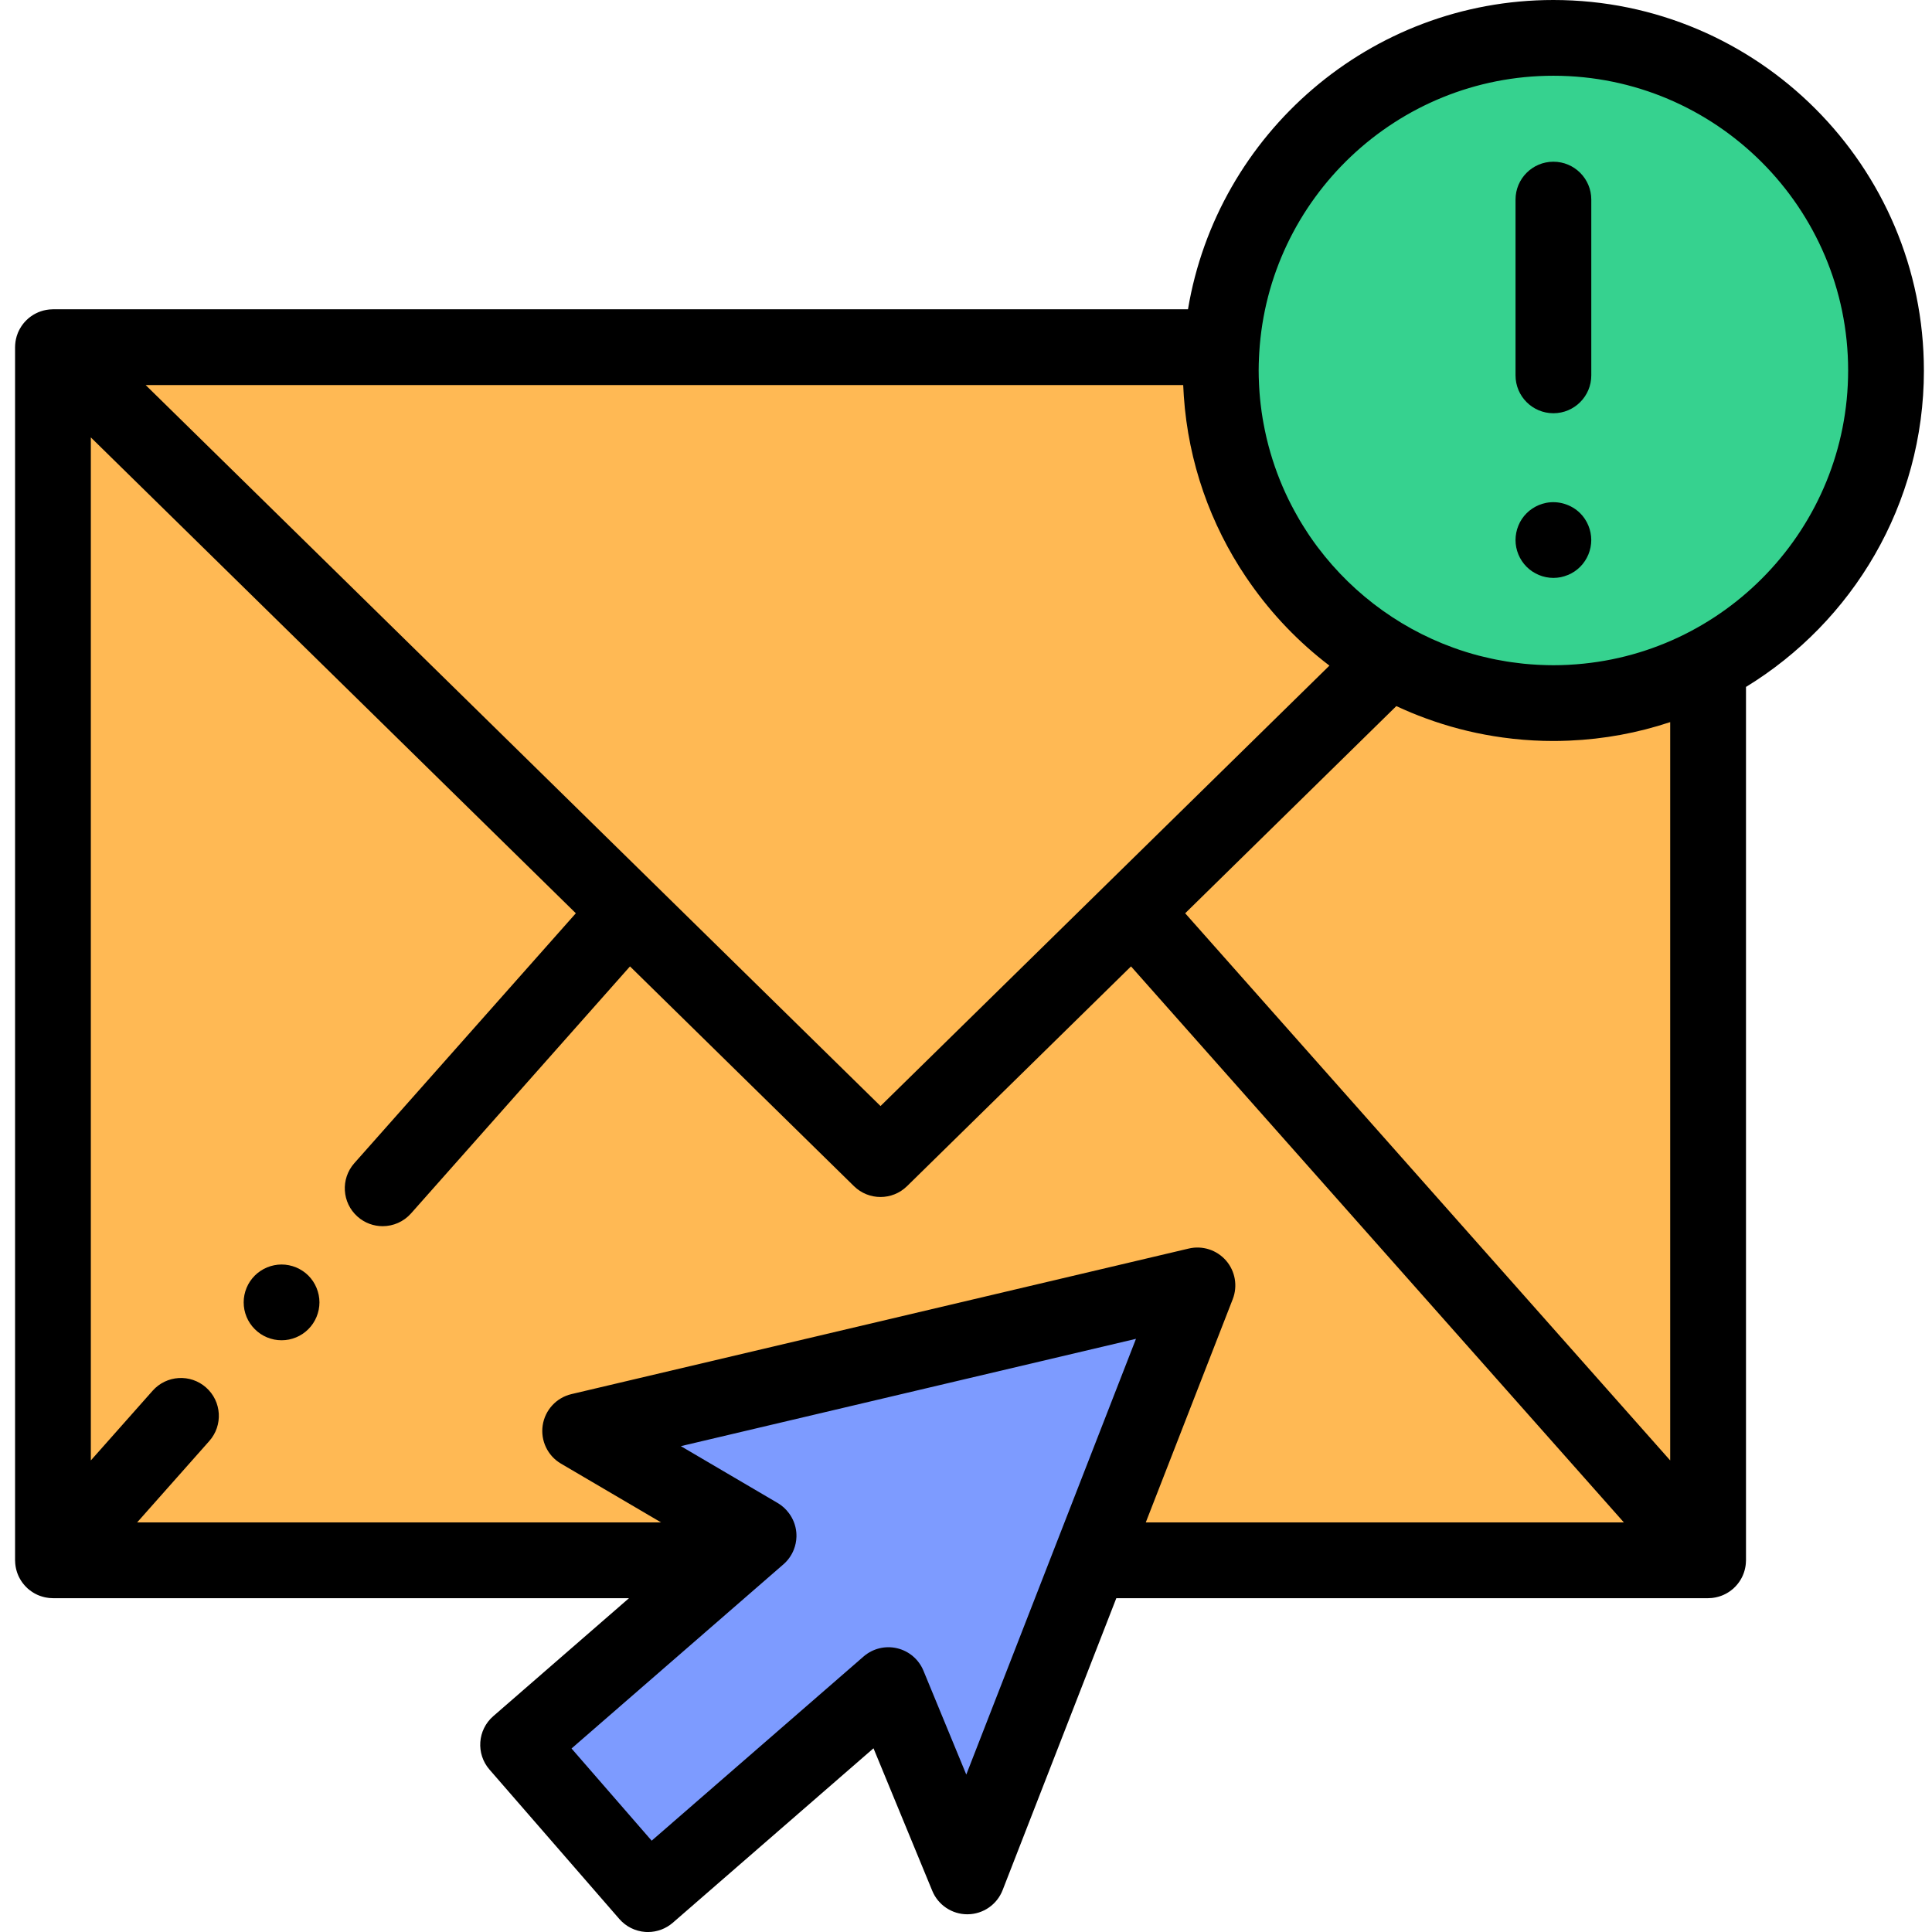
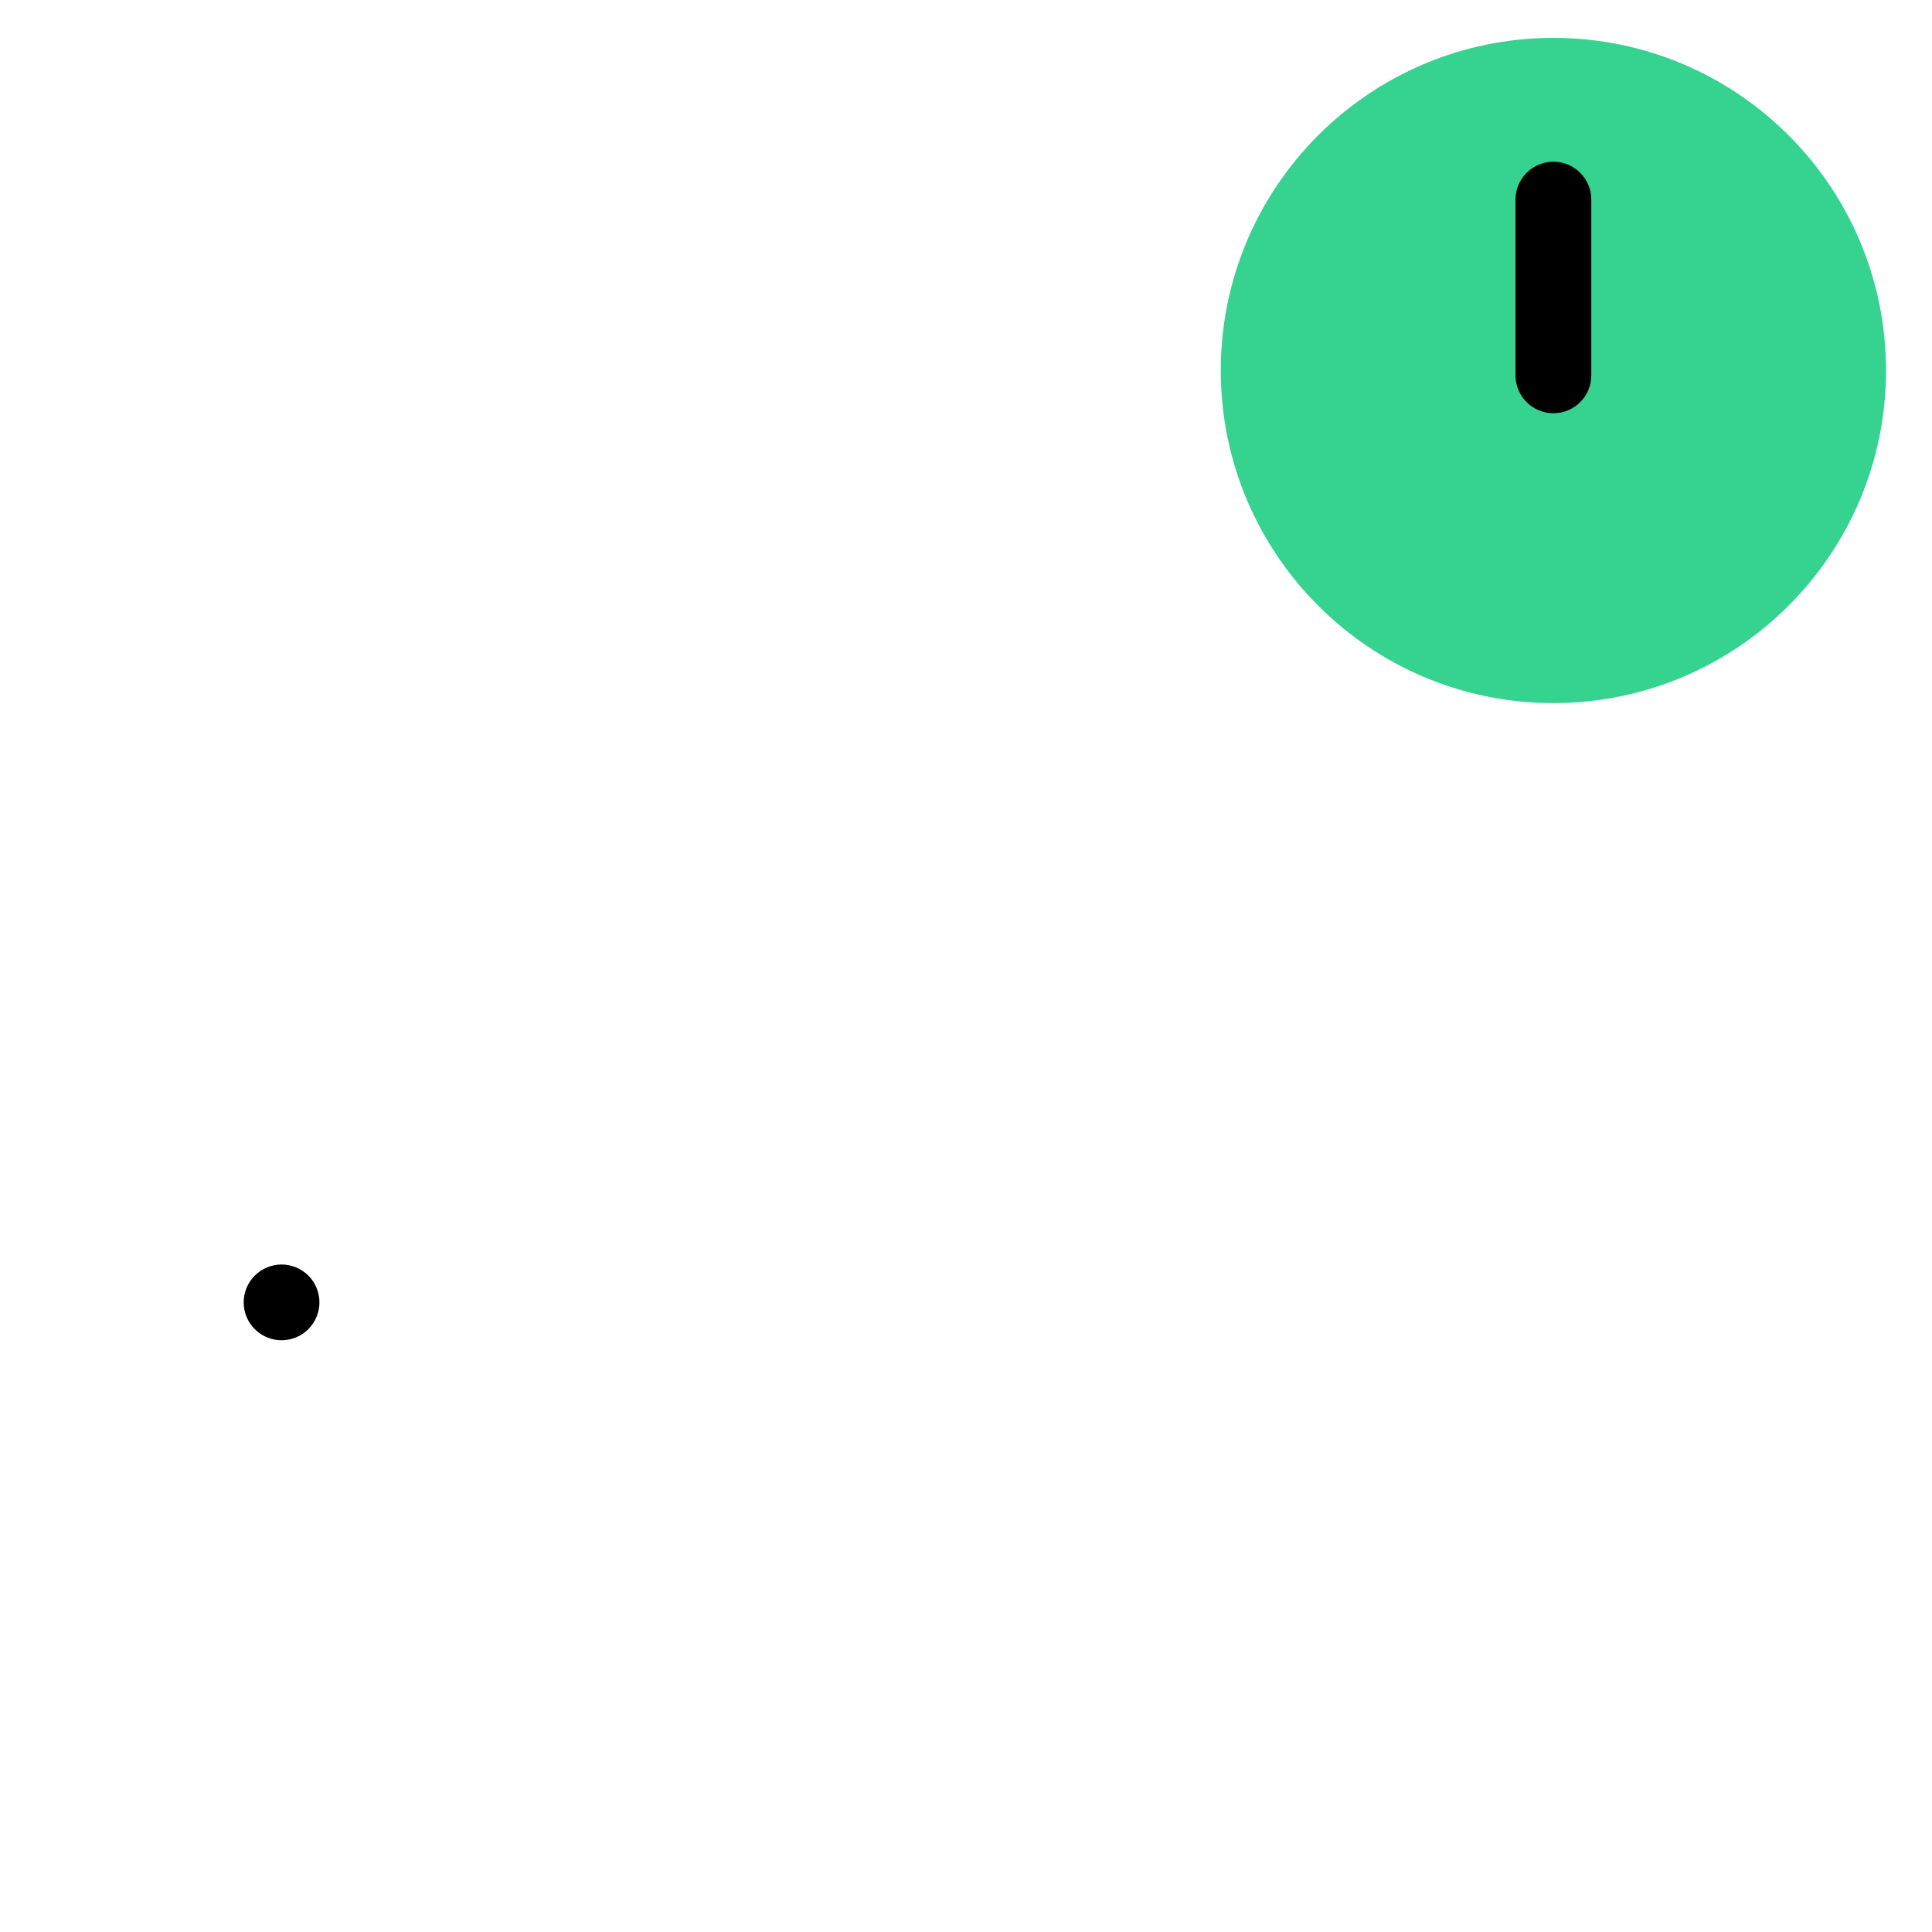
<svg xmlns="http://www.w3.org/2000/svg" height="511pt" viewBox="-3 0 511 511.996" width="511pt">
  <path d="m496.309 98.184c0 48.68-39.461 88.145-88.145 88.145-48.68 0-88.145-39.465-88.145-88.145 0-48.68 39.465-88.145 88.145-88.145 48.684 0 88.145 39.465 88.145 88.145zm0 0" fill="#36d28f" />
-   <path d="m408.164 186.328c-15.809 0-30.645-4.164-43.473-11.453-26.676-15.156-44.672-43.82-44.672-76.691 0-2.078.078-4.137.219-6.18h-309.703v321.484h179.508l7.488-6.508-47.285-27.762 163.586-38.574-28.367 72.844h163.691v-237.258c-12.246 6.445-26.191 10.098-40.992 10.098zm0 0" fill="#ffb954" />
-   <path d="m231.938 446.57-63.73 55.391-34.41-39.59 63.734-55.391-47.285-27.762 163.586-38.574-60.992 156.613zm0 0" fill="#7d9bff" />
-   <path d="m506.348 98.184c0-54.137-44.043-98.184-98.184-98.184-48.613 0-89.082 35.52-96.836 81.965h-300.793c-.312 0-.625.02-.934.047-.062.008-.125.016-.184.023-.434.047-.863.121-1.281.227-.051.012-.102.027-.156.039-.434.113-.855.254-1.262.426-.023.008-.047.012-.07.023-.027.012-.055.031-.086.043-.406.176-.797.375-1.176.598-.051.031-.102.066-.156.098-.363.227-.715.477-1.047.75-.047.039-.094.078-.141.117-.324.277-.633.574-.922.891-.039.043-.074.082-.113.125-.281.32-.547.66-.789 1.02-.031.047-.059.09-.086.137-.234.359-.449.734-.641 1.125-.023.051-.043.102-.066.152-.062.133-.125.266-.184.398-.109.27-.203.547-.289.82-.012.047-.023.09-.039.137-.125.434-.227.871-.297 1.312-.004.035-.008.07-.012.109-.066.461-.102.922-.105 1.379 0 .016-.004.027-.004.043v321.484c0 .094.012.188.016.277.004.18.012.359.027.539.012.164.031.32.051.48.023.16.047.32.074.48.031.172.066.336.105.504.035.148.07.297.113.441.047.168.098.336.152.496.051.148.105.293.16.438.062.156.125.309.191.461.07.148.141.297.215.441.07.141.145.277.227.418.082.145.172.289.262.434.086.133.172.262.262.391.098.133.199.27.301.398.105.133.211.262.324.387.098.117.203.23.309.344.133.137.27.27.406.398.062.059.121.125.188.184.043.035.086.066.129.102.129.109.258.215.391.316.121.094.242.188.371.273.125.094.258.18.391.262.137.09.273.172.414.254.133.074.266.145.398.215.148.074.297.145.445.215.137.059.273.117.414.176.156.059.312.117.469.168.141.051.281.098.426.137.164.047.328.09.496.129.141.031.277.066.422.094.188.035.379.062.574.086.117.016.238.039.359.051.32.027.641.047.957.047h152.656l-35.973 31.27c-4.188 3.637-4.629 9.977-.992 14.16l34.406 39.59c1.746 2.008 4.219 3.242 6.875 3.43.234.016.469.023.703.023 2.41 0 4.75-.871 6.586-2.461l53.188-46.23 15.578 37.777c1.551 3.762 5.219 6.211 9.281 6.211h.098c4.105-.039 7.77-2.574 9.258-6.395l30.133-77.375h156.828c.32 0 .641-.016.957-.047.121-.012.242-.031.363-.047.191-.027.383-.055.574-.09.141-.027.281-.059.418-.094.168-.039.332-.082.496-.129.145-.039.285-.086.426-.137.16-.051.312-.109.469-.168.141-.055.277-.117.414-.176.148-.066.297-.141.445-.215.133-.07.27-.141.398-.215.141-.082.277-.164.414-.25.133-.086.266-.172.395-.262.125-.09.246-.184.371-.277.129-.102.262-.207.387-.312.043-.039.09-.07.133-.105.066-.059.121-.125.184-.184.141-.129.277-.262.406-.398.109-.113.211-.227.312-.344.109-.125.219-.254.32-.387.105-.129.207-.266.301-.398.09-.129.176-.258.262-.391.094-.145.18-.289.266-.434.078-.141.152-.277.223-.418.074-.148.148-.293.215-.441.066-.152.133-.305.191-.461.059-.145.113-.289.16-.438.055-.16.105-.328.152-.496.043-.145.082-.293.113-.441.043-.168.074-.332.105-.504.031-.16.055-.32.074-.48s.039-.316.051-.48c.016-.18.023-.359.027-.539.004-.09.016-.184.016-.277v-231.453c28.25-17.258 47.148-48.387 47.148-83.852zm-196.289 3.859c.004.137.148 2.762.164 2.945 1.211 17.633 7.098 34.004 16.43 47.871 0 0 .809 1.184 1.223 1.77 5.773 8.219 12.809 15.586 20.934 21.766l-118.965 116.715-194.742-191.066zm-57.484 368.234-11.355-27.535c-1.234-2.988-3.828-5.199-6.973-5.941-3.145-.75-6.457.07-8.895 2.191l-56.152 48.805-21.238-24.434 56.156-48.805c1.219-1.062 2.145-2.383 2.73-3.84.438-1.094.684-2.266.719-3.461.008-.398-.004-.801-.039-1.203-.172-1.855-.867-3.59-1.949-5.047-.793-1.07-1.785-1.992-2.965-2.684l-25.684-15.082 120.617-28.441zm70.613-125.988c1.352-3.477.668-7.414-1.777-10.23-2.449-2.812-6.254-4.043-9.883-3.184l-163.582 38.574c-3.996.941-7.012 4.219-7.625 8.273-.609 4.059 1.309 8.078 4.844 10.152l26.523 15.574h-138.84l19.121-21.57c3.68-4.152 3.297-10.496-.852-14.172-4.148-3.68-10.496-3.297-14.172.855l-16.371 18.465v-271.109l128.535 126.113c-.031.031-.066.062-.098.098l-58.609 66.121c-3.676 4.148-3.297 10.492.855 14.172 1.91 1.695 4.285 2.527 6.652 2.527 2.773 0 5.535-1.145 7.52-3.383l58.027-65.461 59.355 58.238c1.953 1.914 4.492 2.871 7.031 2.871s5.078-.957 7.031-2.871l59.355-58.238 130.609 147.344h-126.691zm115.93-152.922v195.66l-128.441-144.898c-.031-.035-.066-.066-.098-.098l55.961-54.91c2.57 1.203 5.191 2.289 7.852 3.262.18.062 1.672.598 2.238.789 5.809 1.977 11.863 3.414 18.102 4.273 0 0 2.676.332 2.723.336.805.086 2.609.25 2.707.258.75.062 2.551.176 2.695.184.719.039 2.5.105 2.668.109.879.023 1.758.035 2.645.035 1.203 0 2.402-.027 3.598-.074.207-.008.41-.016.617-.023 9.254-.391 18.176-2.07 26.598-4.863.043-.012.09-.023.137-.039zm-26.777-15.191c-.145.008-.285.012-.43.02-1.238.059-2.488.094-3.742.094-1.188 0-2.363-.035-3.535-.09-.293-.012-.586-.023-.883-.043-1.109-.062-2.215-.145-3.312-.254-.301-.027-.598-.066-.898-.102-.848-.094-1.688-.199-2.527-.32-.379-.055-.758-.105-1.137-.168-1.012-.16-2.02-.34-3.02-.539-.379-.078-.758-.16-1.133-.242-.809-.176-1.609-.359-2.406-.559-.301-.074-.602-.141-.898-.219-1.066-.277-2.121-.582-3.172-.902-.219-.066-.438-.137-.656-.207-15.645-4.965-29.172-14.73-38.836-27.562-.109-.141-.215-.285-.32-.426-.621-.836-1.227-1.688-1.812-2.547-.156-.227-.309-.457-.461-.688-.469-.703-.926-1.418-1.371-2.137-.301-.48-.59-.965-.879-1.449-.207-.352-.406-.707-.609-1.062-1.125-1.98-2.176-4.004-3.125-6.074l-.012-.023c-2.102-4.586-3.762-9.383-4.949-14.324-.043-.172-.078-.344-.121-.512-.285-1.234-.539-2.48-.77-3.734-.07-.406-.148-.812-.215-1.219-.098-.574-.184-1.152-.266-1.73-.098-.691-.184-1.383-.266-2.078-.051-.457-.105-.91-.148-1.367-.098-1-.176-2.008-.23-3.02-.02-.332-.039-.668-.051-1.004-.055-1.16-.09-2.328-.09-3.508 0-1.148.035-2.293.086-3.43.02-.418.043-.836.066-1.254 2.434-40.891 36.461-73.418 77.957-73.418 43.066 0 78.105 35.039 78.105 78.105-.004 41.668-32.801 75.816-73.934 77.992zm0 0" />
  <path d="m80.387 341.305c-.25-.613-.562-1.195-.922-1.738-.363-.551-.785-1.062-1.246-1.527-.461-.461-.973-.883-1.527-1.242-.539-.363-1.125-.676-1.734-.926-.605-.25-1.234-.441-1.879-.57-1.293-.262-2.629-.262-3.914 0-.645.129-1.277.32-1.887.57-.605.25-1.188.562-1.727.926-.555.359-1.066.781-1.527 1.242-.461.465-.883.977-1.254 1.527-.363.543-.676 1.125-.926 1.738-.25.602-.441 1.234-.57 1.875-.133.645-.191 1.305-.191 1.957 0 .652.062 1.316.191 1.969.129.633.32 1.266.57 1.879.25.602.562 1.184.926 1.727.371.551.793 1.062 1.254 1.523.461.465.973.887 1.527 1.258.539.359 1.121.672 1.727.922.609.25 1.242.441 1.887.574.645.129 1.305.188 1.957.188s1.316-.059 1.957-.188c.645-.133 1.277-.324 1.879-.574.609-.25 1.195-.562 1.734-.922.555-.371 1.066-.793 1.527-1.258.461-.461.883-.973 1.246-1.523.359-.543.672-1.125.922-1.727.25-.613.441-1.246.574-1.879.129-.652.199-1.316.199-1.969 0-.652-.07-1.316-.199-1.957-.133-.641-.324-1.273-.574-1.875zm0 0" />
-   <path d="m417.434 139.273c-.25-.613-.562-1.195-.922-1.734-.363-.555-.785-1.066-1.246-1.527-2.34-2.328-5.805-3.395-9.059-2.742-.641.133-1.273.32-1.887.574-.602.25-1.184.562-1.727.922-.551.359-1.062.781-1.527 1.246-.461.461-.883.973-1.254 1.527-.359.539-.672 1.121-.914 1.734-.25.602-.449 1.234-.57 1.875-.129.645-.199 1.309-.199 1.961 0 2.648 1.074 5.23 2.941 7.098 1.867 1.863 4.445 2.941 7.098 2.941.652 0 1.316-.07 1.957-.191.641-.133 1.273-.332 1.875-.582.613-.242 1.195-.555 1.738-.914.551-.371 1.062-.793 1.527-1.254.461-.461.883-.977 1.242-1.527.363-.543.676-1.125.926-1.727.25-.613.441-1.246.57-1.879.129-.652.199-1.312.199-1.965s-.07-1.316-.199-1.961c-.129-.641-.32-1.273-.57-1.875zm0 0" />
  <path d="m408.168 109.512c5.543 0 10.039-4.496 10.039-10.039v-46.578c0-5.543-4.496-10.039-10.039-10.039-5.547 0-10.039 4.496-10.039 10.039v46.578c0 5.543 4.492 10.039 10.039 10.039zm0 0" />
</svg>